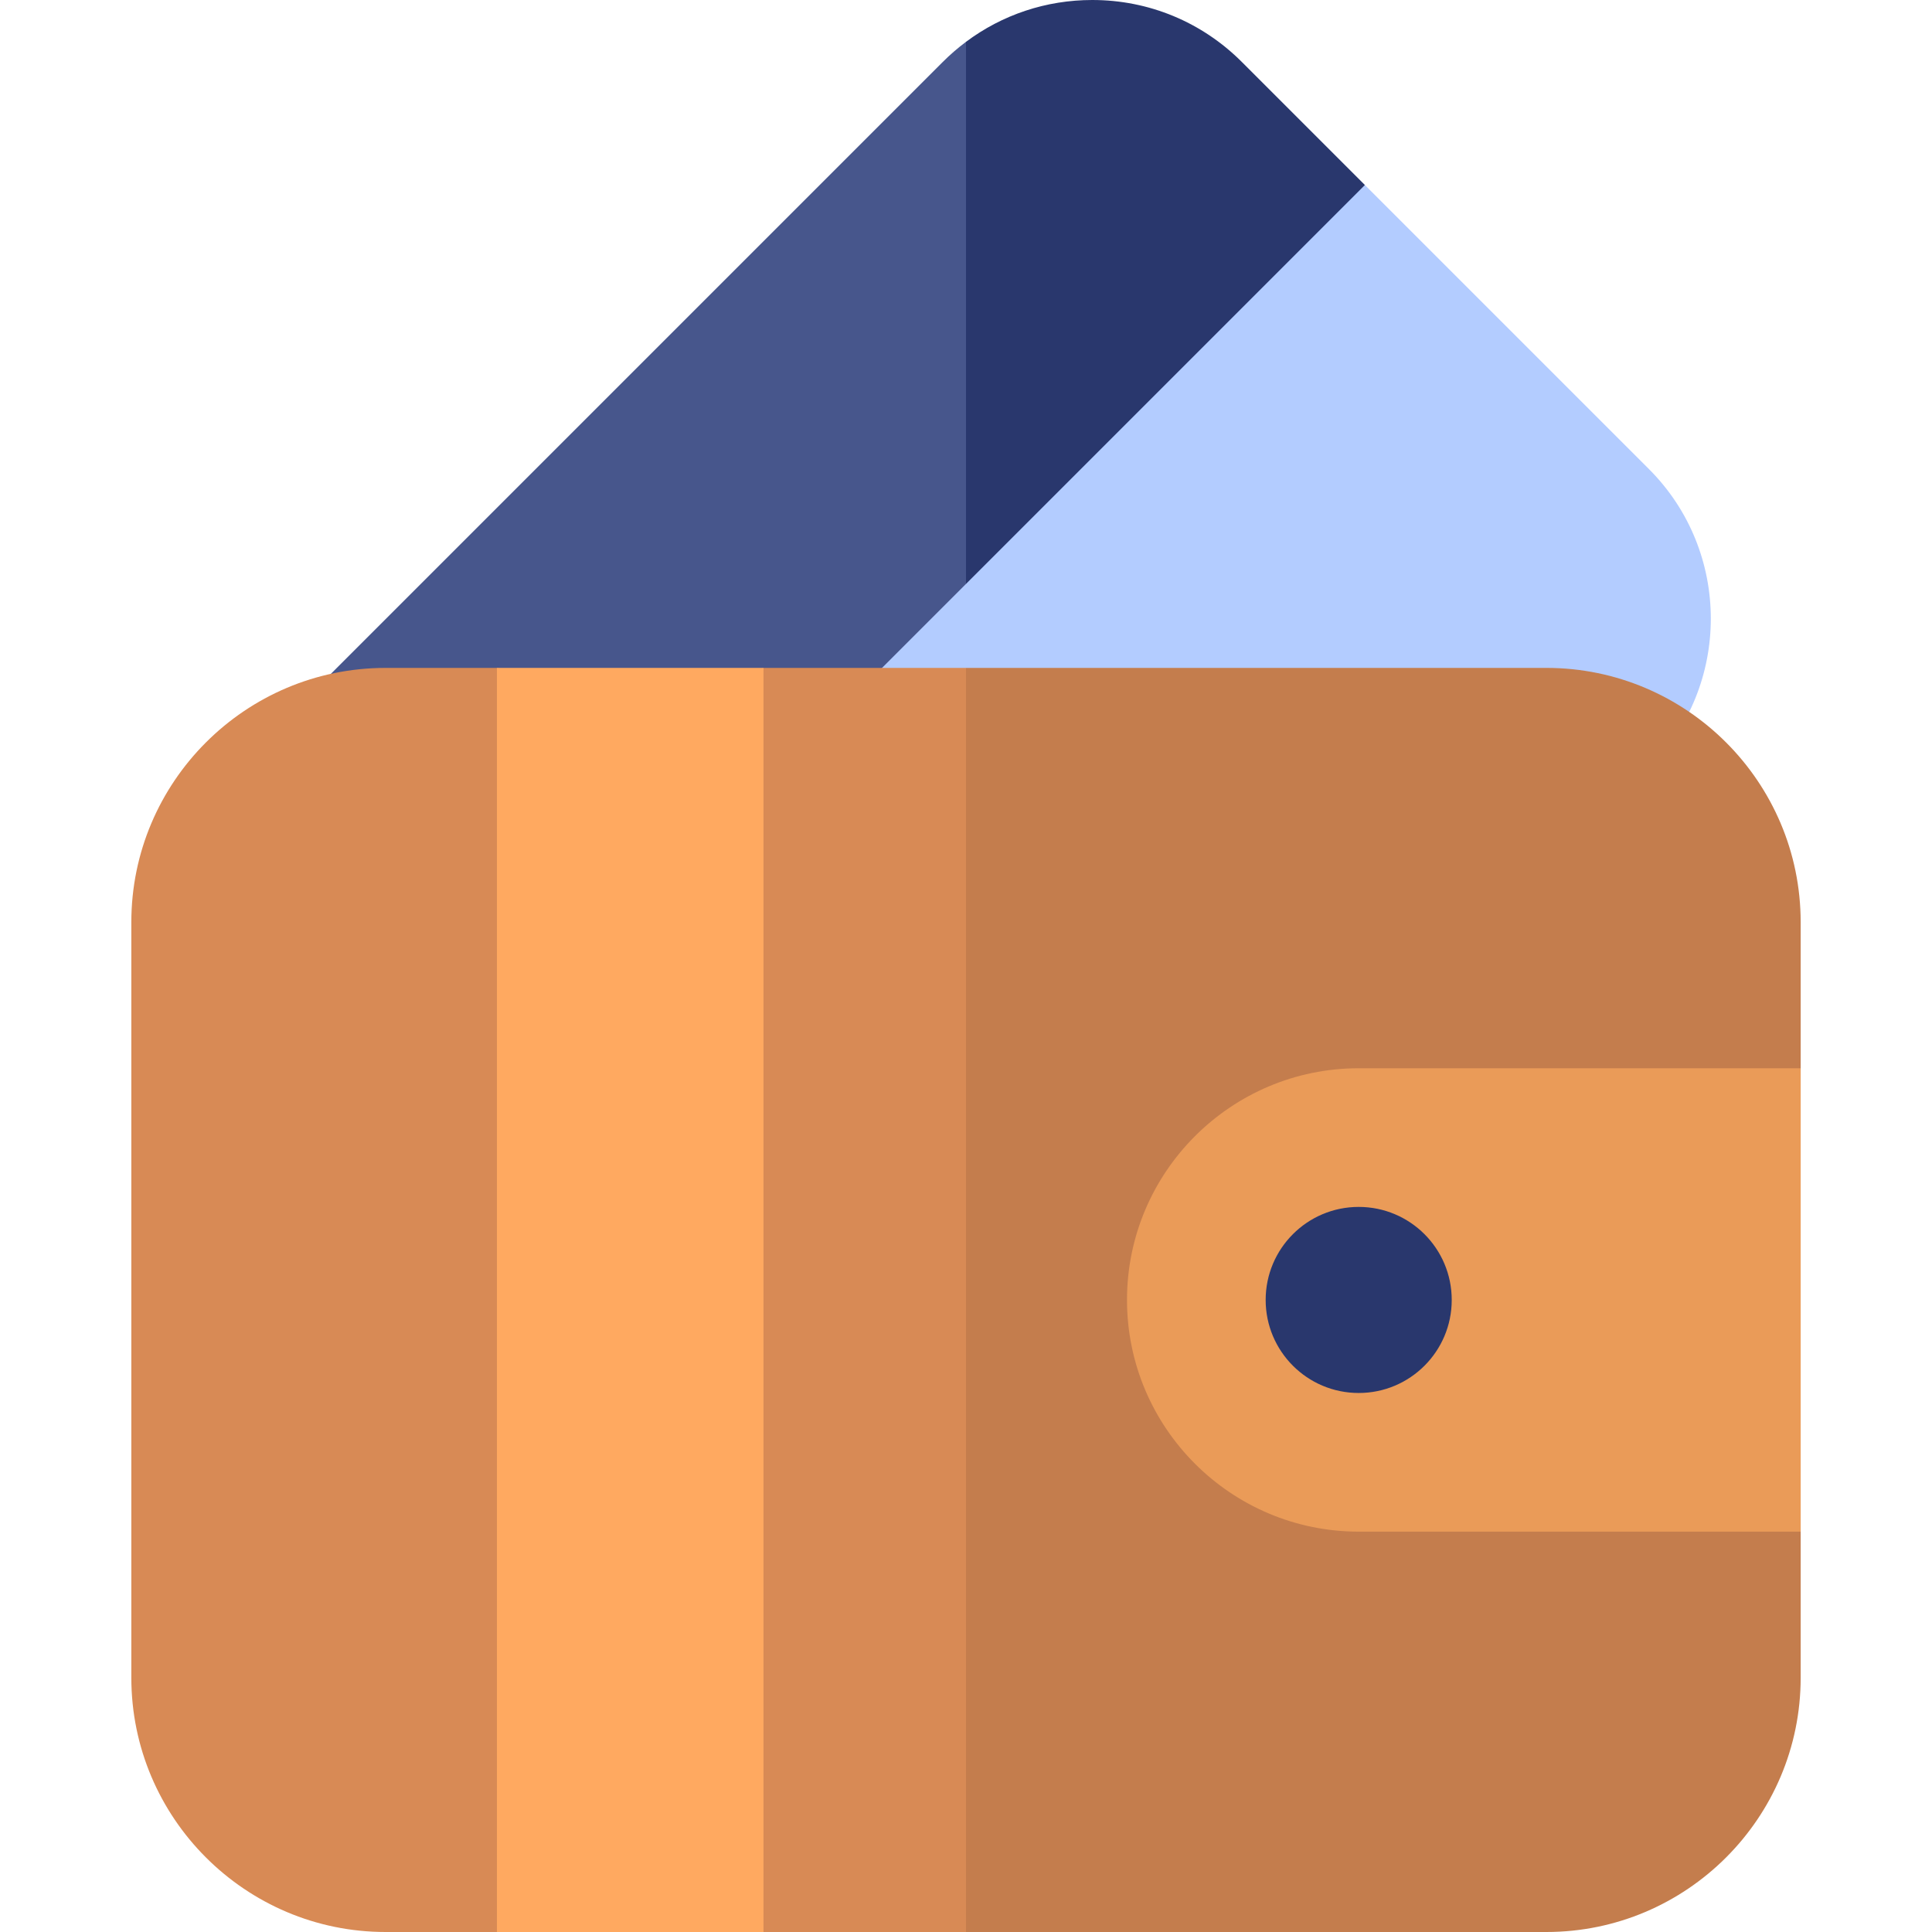
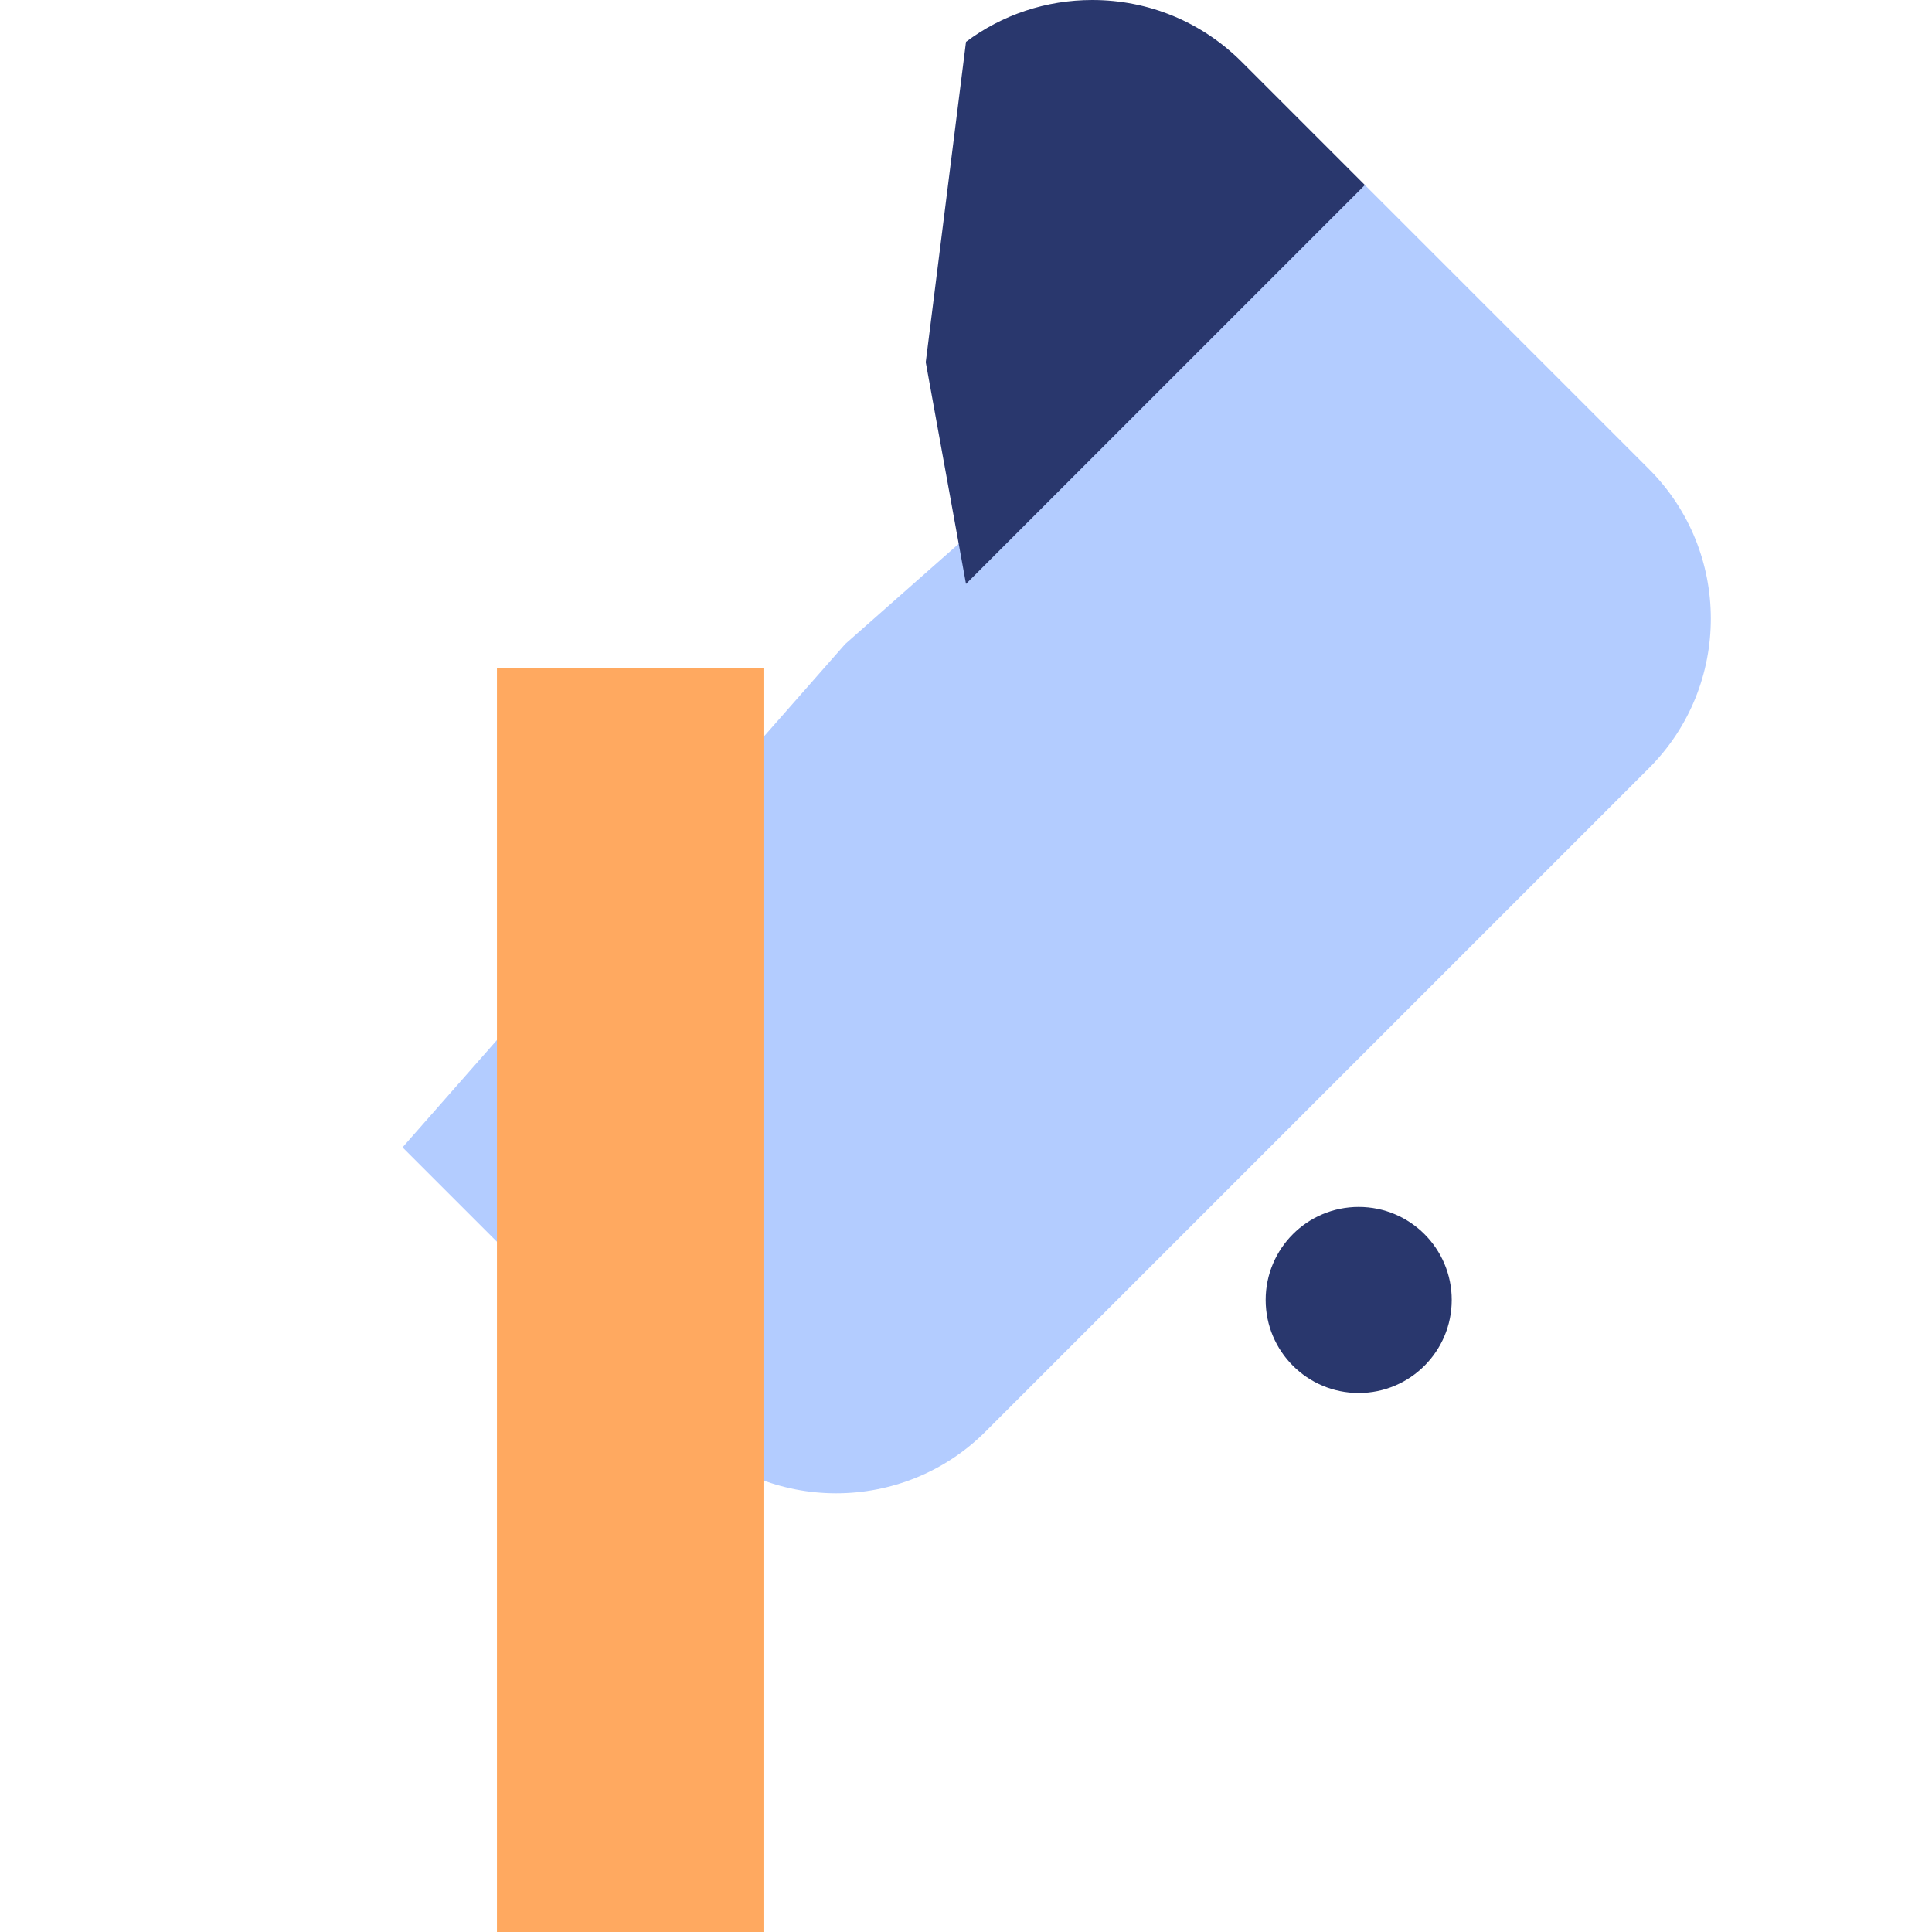
<svg xmlns="http://www.w3.org/2000/svg" id="Capa_1" enable-background="new 0 0 512 512" height="512" viewBox="0 0 512 512" width="512">
  <g>
    <g>
      <path d="m437.001 124.323-75.29-75.29-137.711 121.634-117.319 133.396 75.29 75.29c10.922 10.922 25.27 16.384 39.617 16.384s28.695-5.461 39.617-16.384l175.795-175.795c21.846-21.845 21.846-57.39.001-79.235z" fill="#b3ccff" />
      <path d="m361.711 49.033-32.623-32.623c-10.582-10.582-24.652-16.41-39.618-16.41-12.226 0-23.853 3.894-33.47 11.088l-10.667 84.912 10.667 58.744z" fill="#29376d" />
-       <path d="m74.058 192.205c-21.845 21.845-21.845 57.389 0 79.235l32.623 32.623 149.319-149.319v-143.656c-2.154 1.612-4.21 3.385-6.147 5.322z" fill="#47568c" />
    </g>
    <g>
      <g>
-         <path d="m409.804 177h-153.804l-10.667 172 10.667 163h153.804c37.16 0 67.392-30.232 67.392-67.392v-38.706l-10.001-62.569 10.001-60.235v-38.706c0-37.16-30.232-67.392-67.392-67.392z" fill="#c47d4d" />
-         <path d="m102.196 177c-37.16 0-67.392 30.232-67.392 67.392v200.216c0 37.16 30.232 67.392 67.392 67.392h29.5l51-10.001 19.637 10.001h53.667v-335h-53.667l-19.637 10.001-51-10.001z" fill="#d88a55" />
-       </g>
-       <path d="m360.069 283.098c-33.857 0-61.402 27.545-61.402 61.402s27.545 61.402 61.402 61.402h117.127v-122.804z" fill="#ea9b58" />
+         </g>
      <path d="m131.696 177h70.637v335h-70.637z" fill="#ffa960" />
      <circle cx="360.069" cy="344.5" fill="#29376d" r="24.655" />
    </g>
  </g>
</svg>